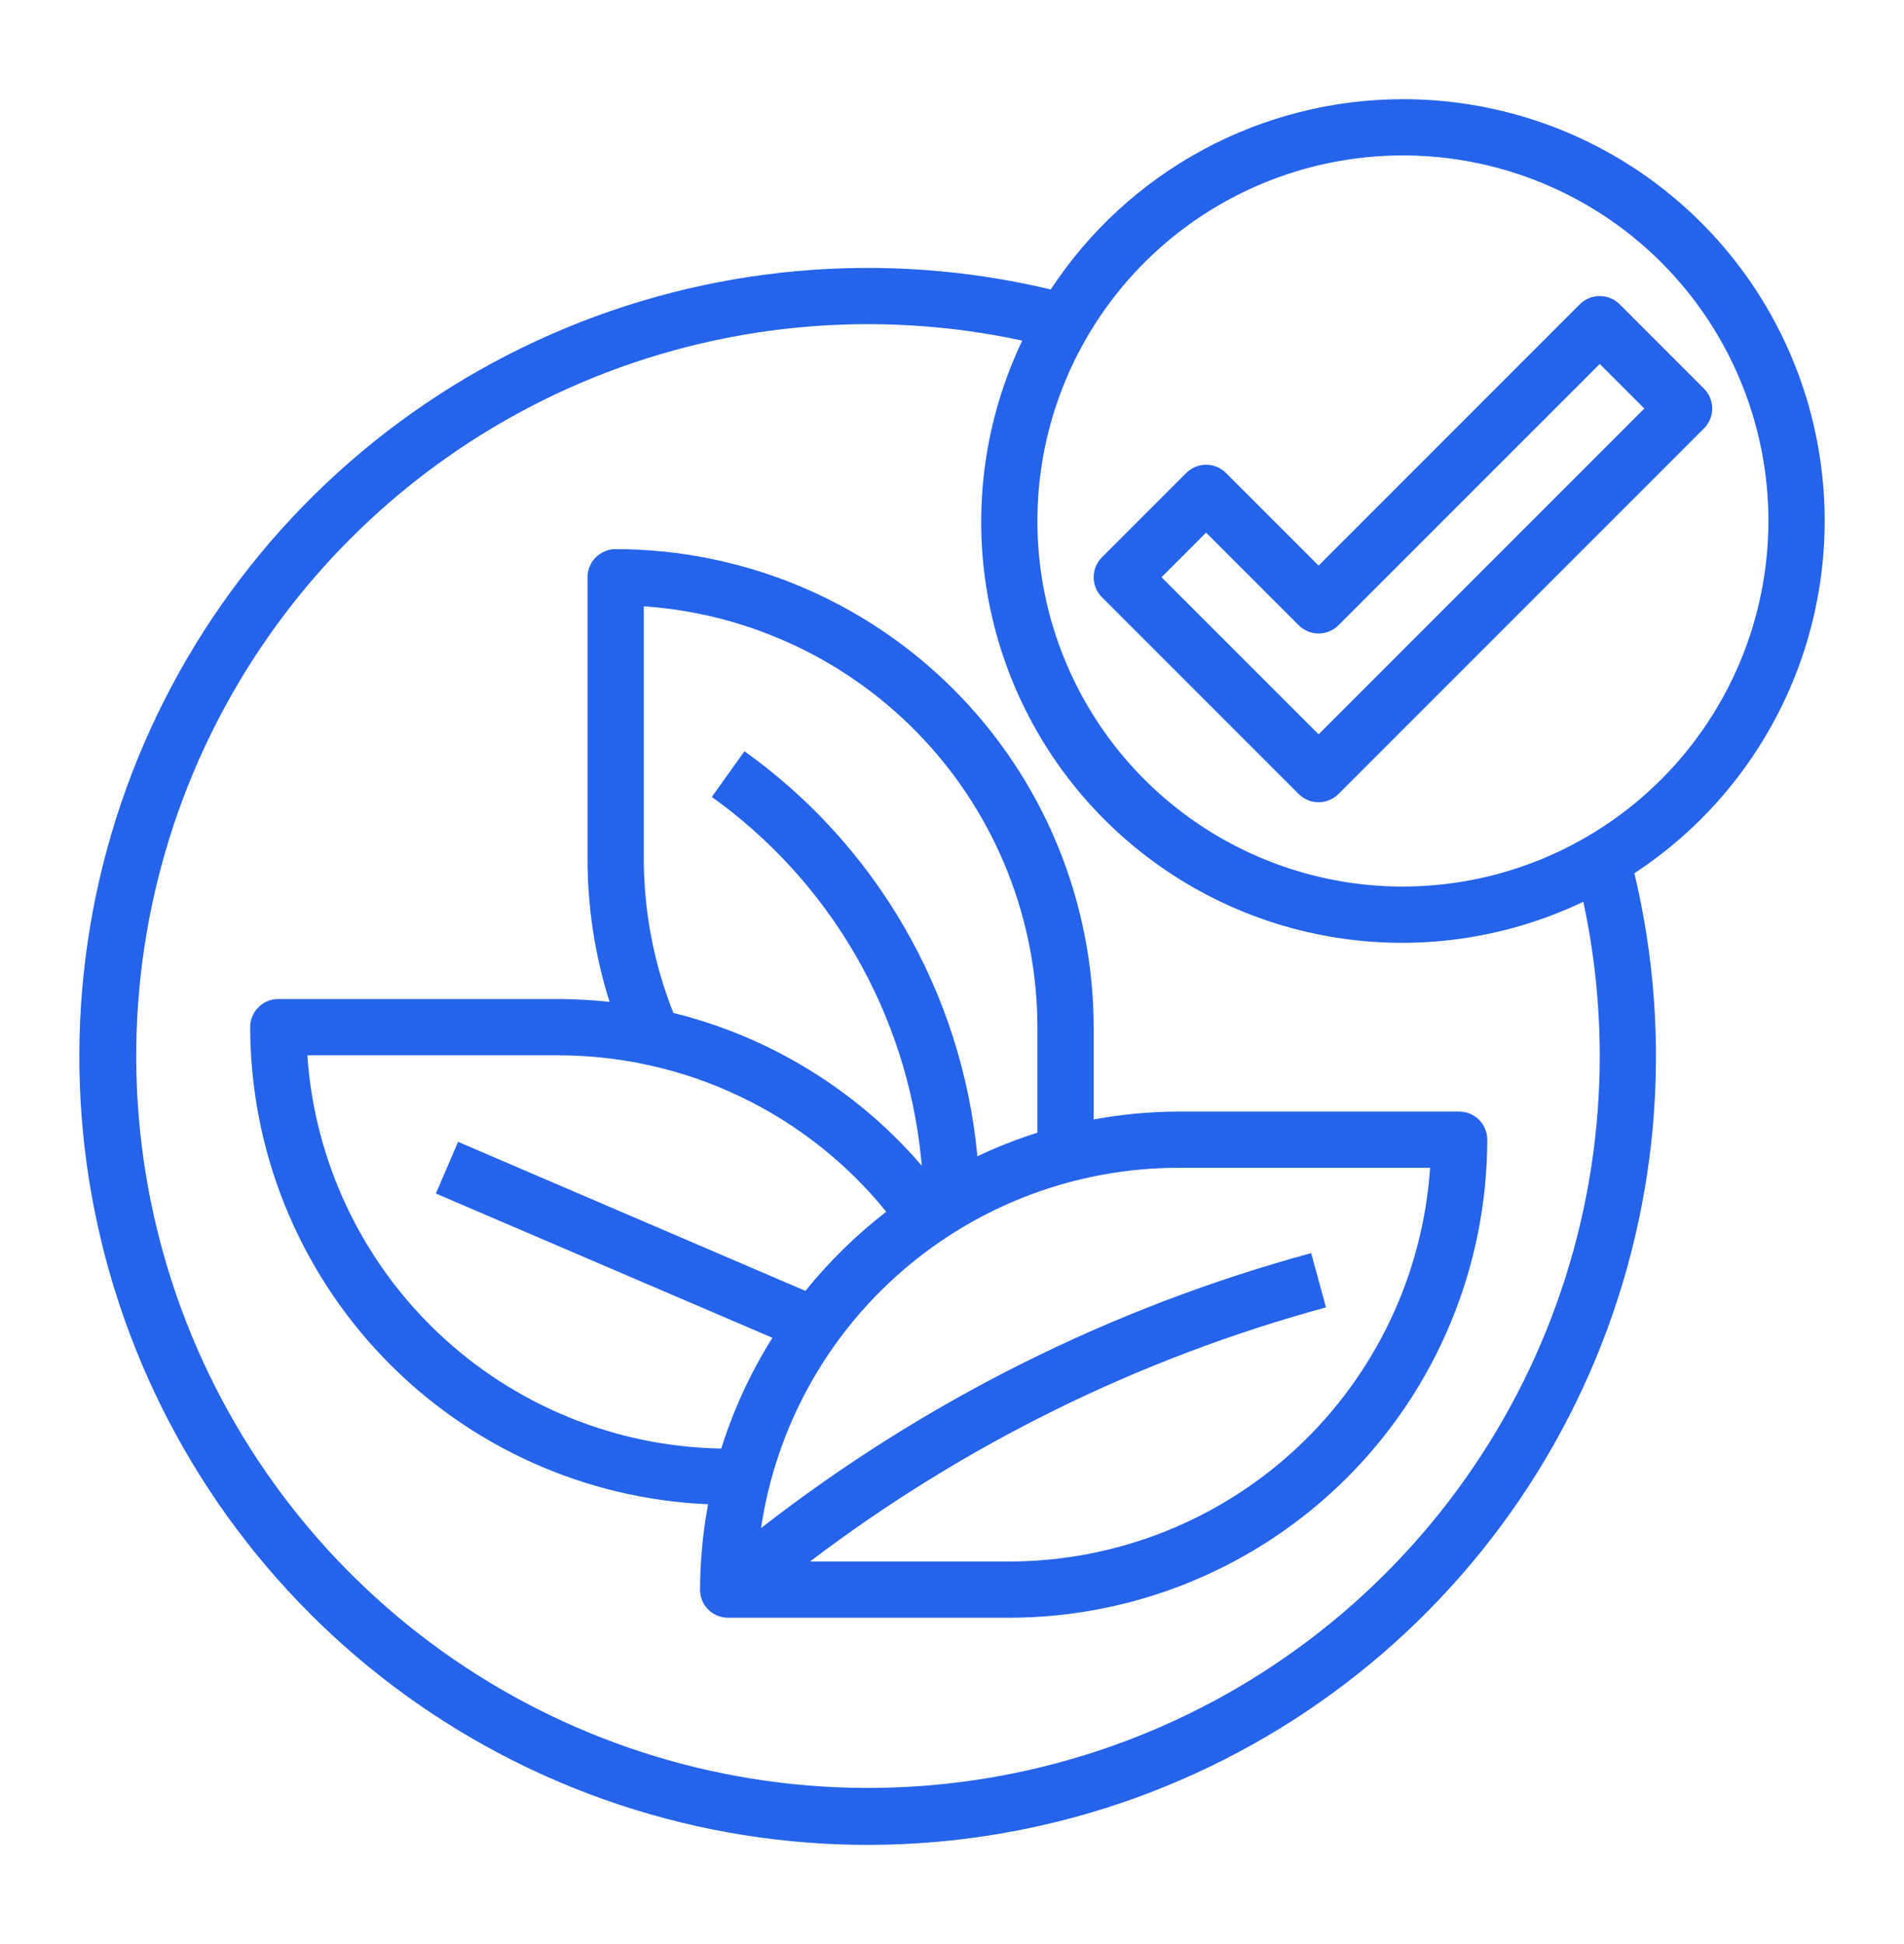
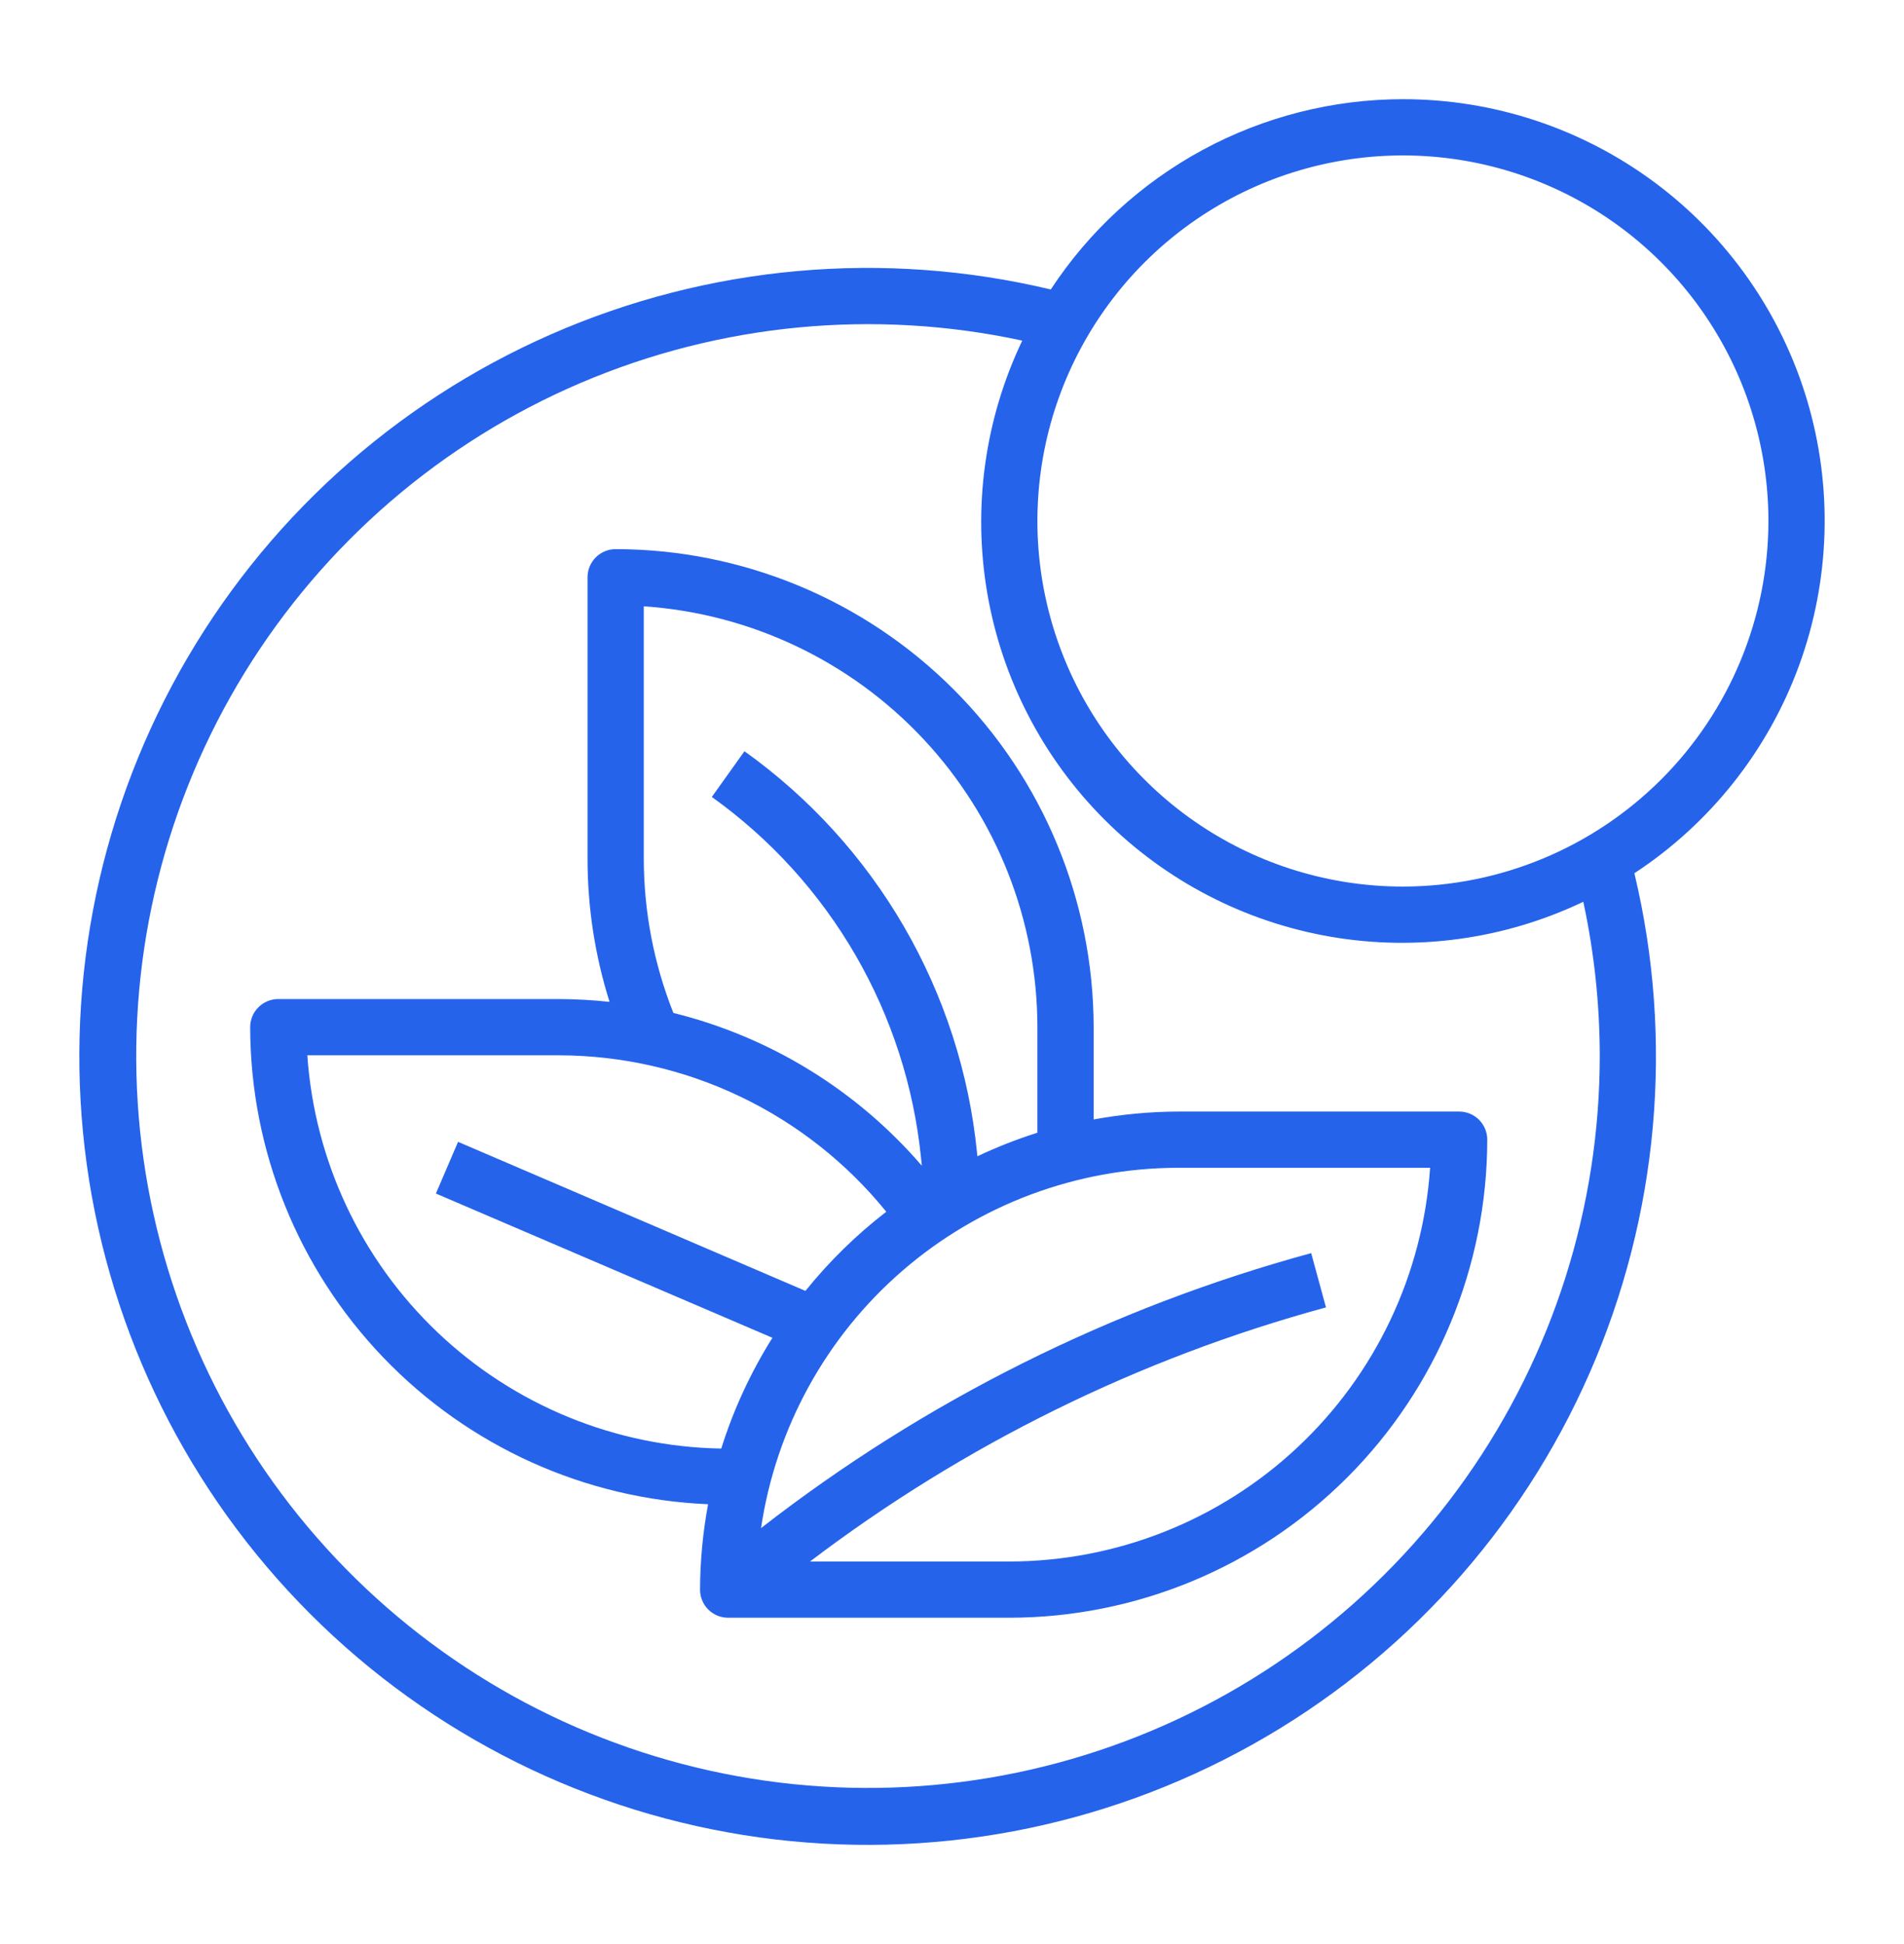
<svg xmlns="http://www.w3.org/2000/svg" width="48" height="49" viewBox="0 0 48 49" fill="none">
  <path d="M27.571 28.216V25.89C27.567 22.696 26.297 19.633 24.038 17.374C21.779 15.115 18.716 13.844 15.521 13.841C15.333 13.841 15.153 13.915 15.02 14.048C14.887 14.181 14.812 14.361 14.812 14.549V21.637C14.811 22.864 14.998 24.083 15.367 25.252C14.947 25.207 14.525 25.183 14.104 25.181H7.015C6.827 25.181 6.647 25.256 6.514 25.389C6.381 25.522 6.307 25.702 6.307 25.89C6.312 28.996 7.515 31.979 9.666 34.219C11.816 36.459 14.748 37.783 17.851 37.914C17.719 38.624 17.651 39.344 17.648 40.066C17.648 40.254 17.722 40.435 17.855 40.568C17.988 40.7 18.168 40.775 18.356 40.775H25.444C28.639 40.772 31.702 39.501 33.961 37.242C36.22 34.983 37.491 31.92 37.494 28.726C37.494 28.538 37.419 28.357 37.287 28.224C37.154 28.091 36.973 28.017 36.785 28.017H29.697C28.984 28.02 28.272 28.087 27.571 28.216ZM16.23 21.637V15.282C18.92 15.465 21.44 16.662 23.282 18.631C25.124 20.6 26.15 23.194 26.153 25.89V28.55C25.636 28.714 25.13 28.912 24.64 29.144L24.631 29.052C24.43 27.045 23.803 25.105 22.792 23.36C21.781 21.615 20.409 20.107 18.768 18.935L17.945 20.087C19.421 21.142 20.655 22.5 21.565 24.07C22.475 25.641 23.039 27.387 23.22 29.193L23.239 29.382C21.601 27.479 19.413 26.134 16.976 25.531C16.484 24.292 16.23 22.971 16.23 21.637ZM7.748 26.599H14.104C15.684 26.604 17.243 26.96 18.668 27.642C20.093 28.324 21.349 29.315 22.343 30.542C21.588 31.124 20.904 31.794 20.305 32.537L11.548 28.78L10.989 30.083L19.473 33.719C18.925 34.59 18.491 35.529 18.183 36.511C15.519 36.466 12.968 35.422 11.036 33.587C9.103 31.751 7.93 29.258 7.748 26.599ZM25.444 39.358H20.42C24.305 36.408 28.721 34.234 33.428 32.953L33.055 31.585C28.019 32.956 23.305 35.311 19.186 38.516C19.56 35.994 20.827 33.69 22.756 32.024C24.685 30.357 27.148 29.438 29.697 29.434H36.053C35.87 32.124 34.673 34.645 32.704 36.486C30.735 38.328 28.141 39.354 25.444 39.358Z" fill="#2563EB" />
-   <path d="M39.828 7.669L33.242 14.256L30.907 11.922C30.774 11.789 30.594 11.714 30.406 11.714C30.218 11.714 30.038 11.789 29.905 11.922L27.779 14.048C27.646 14.181 27.571 14.362 27.571 14.55C27.571 14.738 27.646 14.918 27.779 15.051L32.74 20.012C32.873 20.145 33.053 20.22 33.242 20.22C33.429 20.22 33.61 20.145 33.743 20.012L42.957 10.798C43.09 10.665 43.165 10.485 43.165 10.297C43.165 10.109 43.09 9.929 42.957 9.796L40.831 7.669C40.698 7.536 40.517 7.462 40.33 7.462C40.142 7.462 39.961 7.536 39.828 7.669ZM33.242 18.509L29.282 14.55L30.406 13.425L32.74 15.759C32.873 15.892 33.053 15.967 33.242 15.967C33.429 15.967 33.61 15.892 33.743 15.759L40.33 9.173L41.454 10.297L33.242 18.509Z" fill="#2563EB" />
  <path d="M35.368 2.5C33.606 2.501 31.873 2.94 30.323 3.777C28.774 4.615 27.456 5.824 26.49 7.296C22.28 6.291 17.857 6.688 13.893 8.426C9.929 10.164 6.641 13.148 4.528 16.926C2.416 20.704 1.594 25.068 2.188 29.355C2.783 33.642 4.76 37.618 7.821 40.679C10.881 43.739 14.857 45.717 19.145 46.312C23.432 46.906 27.796 46.084 31.574 43.971C35.352 41.859 38.336 38.571 40.074 34.607C41.812 30.643 42.209 26.22 41.203 22.01C43.116 20.755 44.573 18.916 45.357 16.767C46.141 14.617 46.21 12.273 45.555 10.081C44.899 7.889 43.553 5.967 41.718 4.601C39.883 3.236 37.656 2.499 35.368 2.5ZM40.33 26.599C40.333 30.416 39.153 34.139 36.952 37.257C34.751 40.375 31.637 42.733 28.04 44.007C24.443 45.281 20.539 45.408 16.866 44.37C13.193 43.332 9.933 41.181 7.534 38.213C5.135 35.245 3.716 31.605 3.472 27.797C3.228 23.988 4.172 20.198 6.172 16.948C8.173 13.698 11.132 11.148 14.642 9.65C18.152 8.153 22.041 7.78 25.771 8.585C24.826 10.565 24.518 12.788 24.889 14.95C25.26 17.112 26.292 19.106 27.843 20.657C29.394 22.208 31.388 23.24 33.55 23.611C35.712 23.982 37.935 23.674 39.915 22.729C40.189 24.001 40.328 25.298 40.33 26.599ZM35.368 22.346C33.545 22.346 31.764 21.806 30.249 20.794C28.733 19.781 27.552 18.342 26.855 16.658C26.157 14.975 25.975 13.122 26.33 11.334C26.686 9.547 27.564 7.905 28.852 6.616C30.141 5.328 31.783 4.45 33.57 4.095C35.358 3.739 37.21 3.922 38.894 4.619C40.578 5.316 42.017 6.497 43.029 8.013C44.042 9.528 44.582 11.31 44.582 13.132C44.58 15.575 43.608 17.917 41.88 19.645C40.153 21.372 37.811 22.344 35.368 22.346Z" fill="#2563EB" />
</svg>